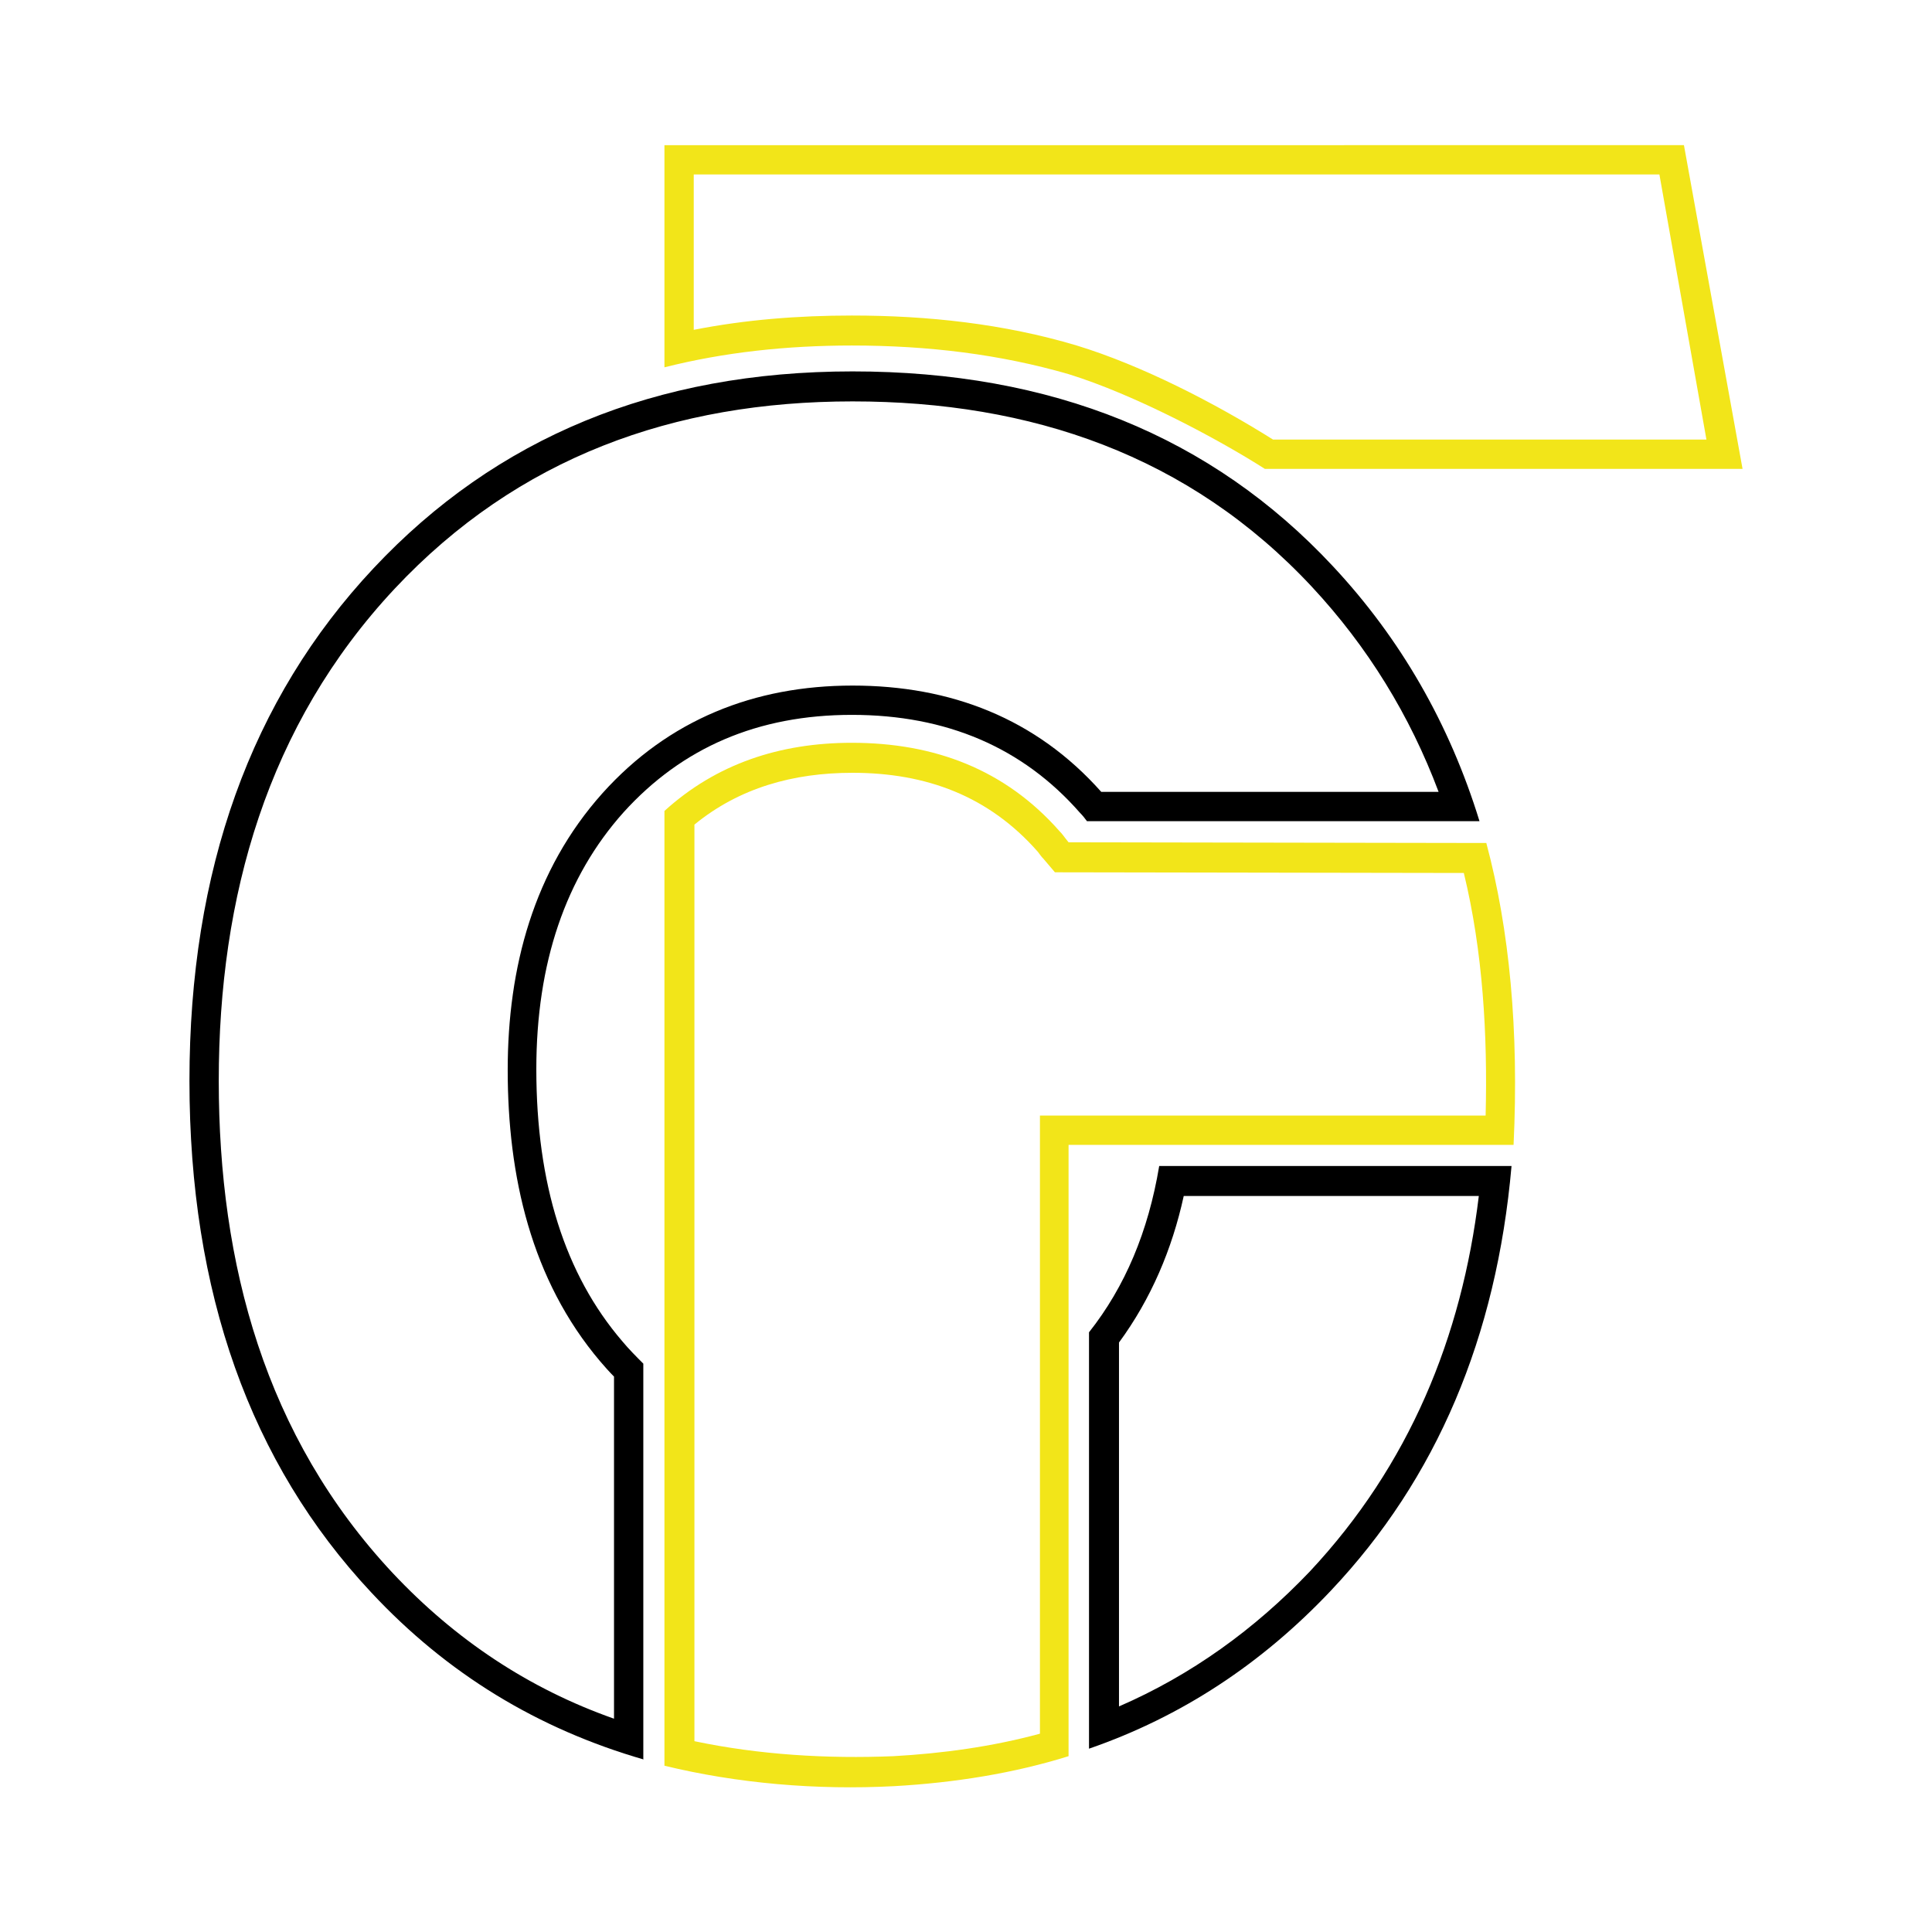
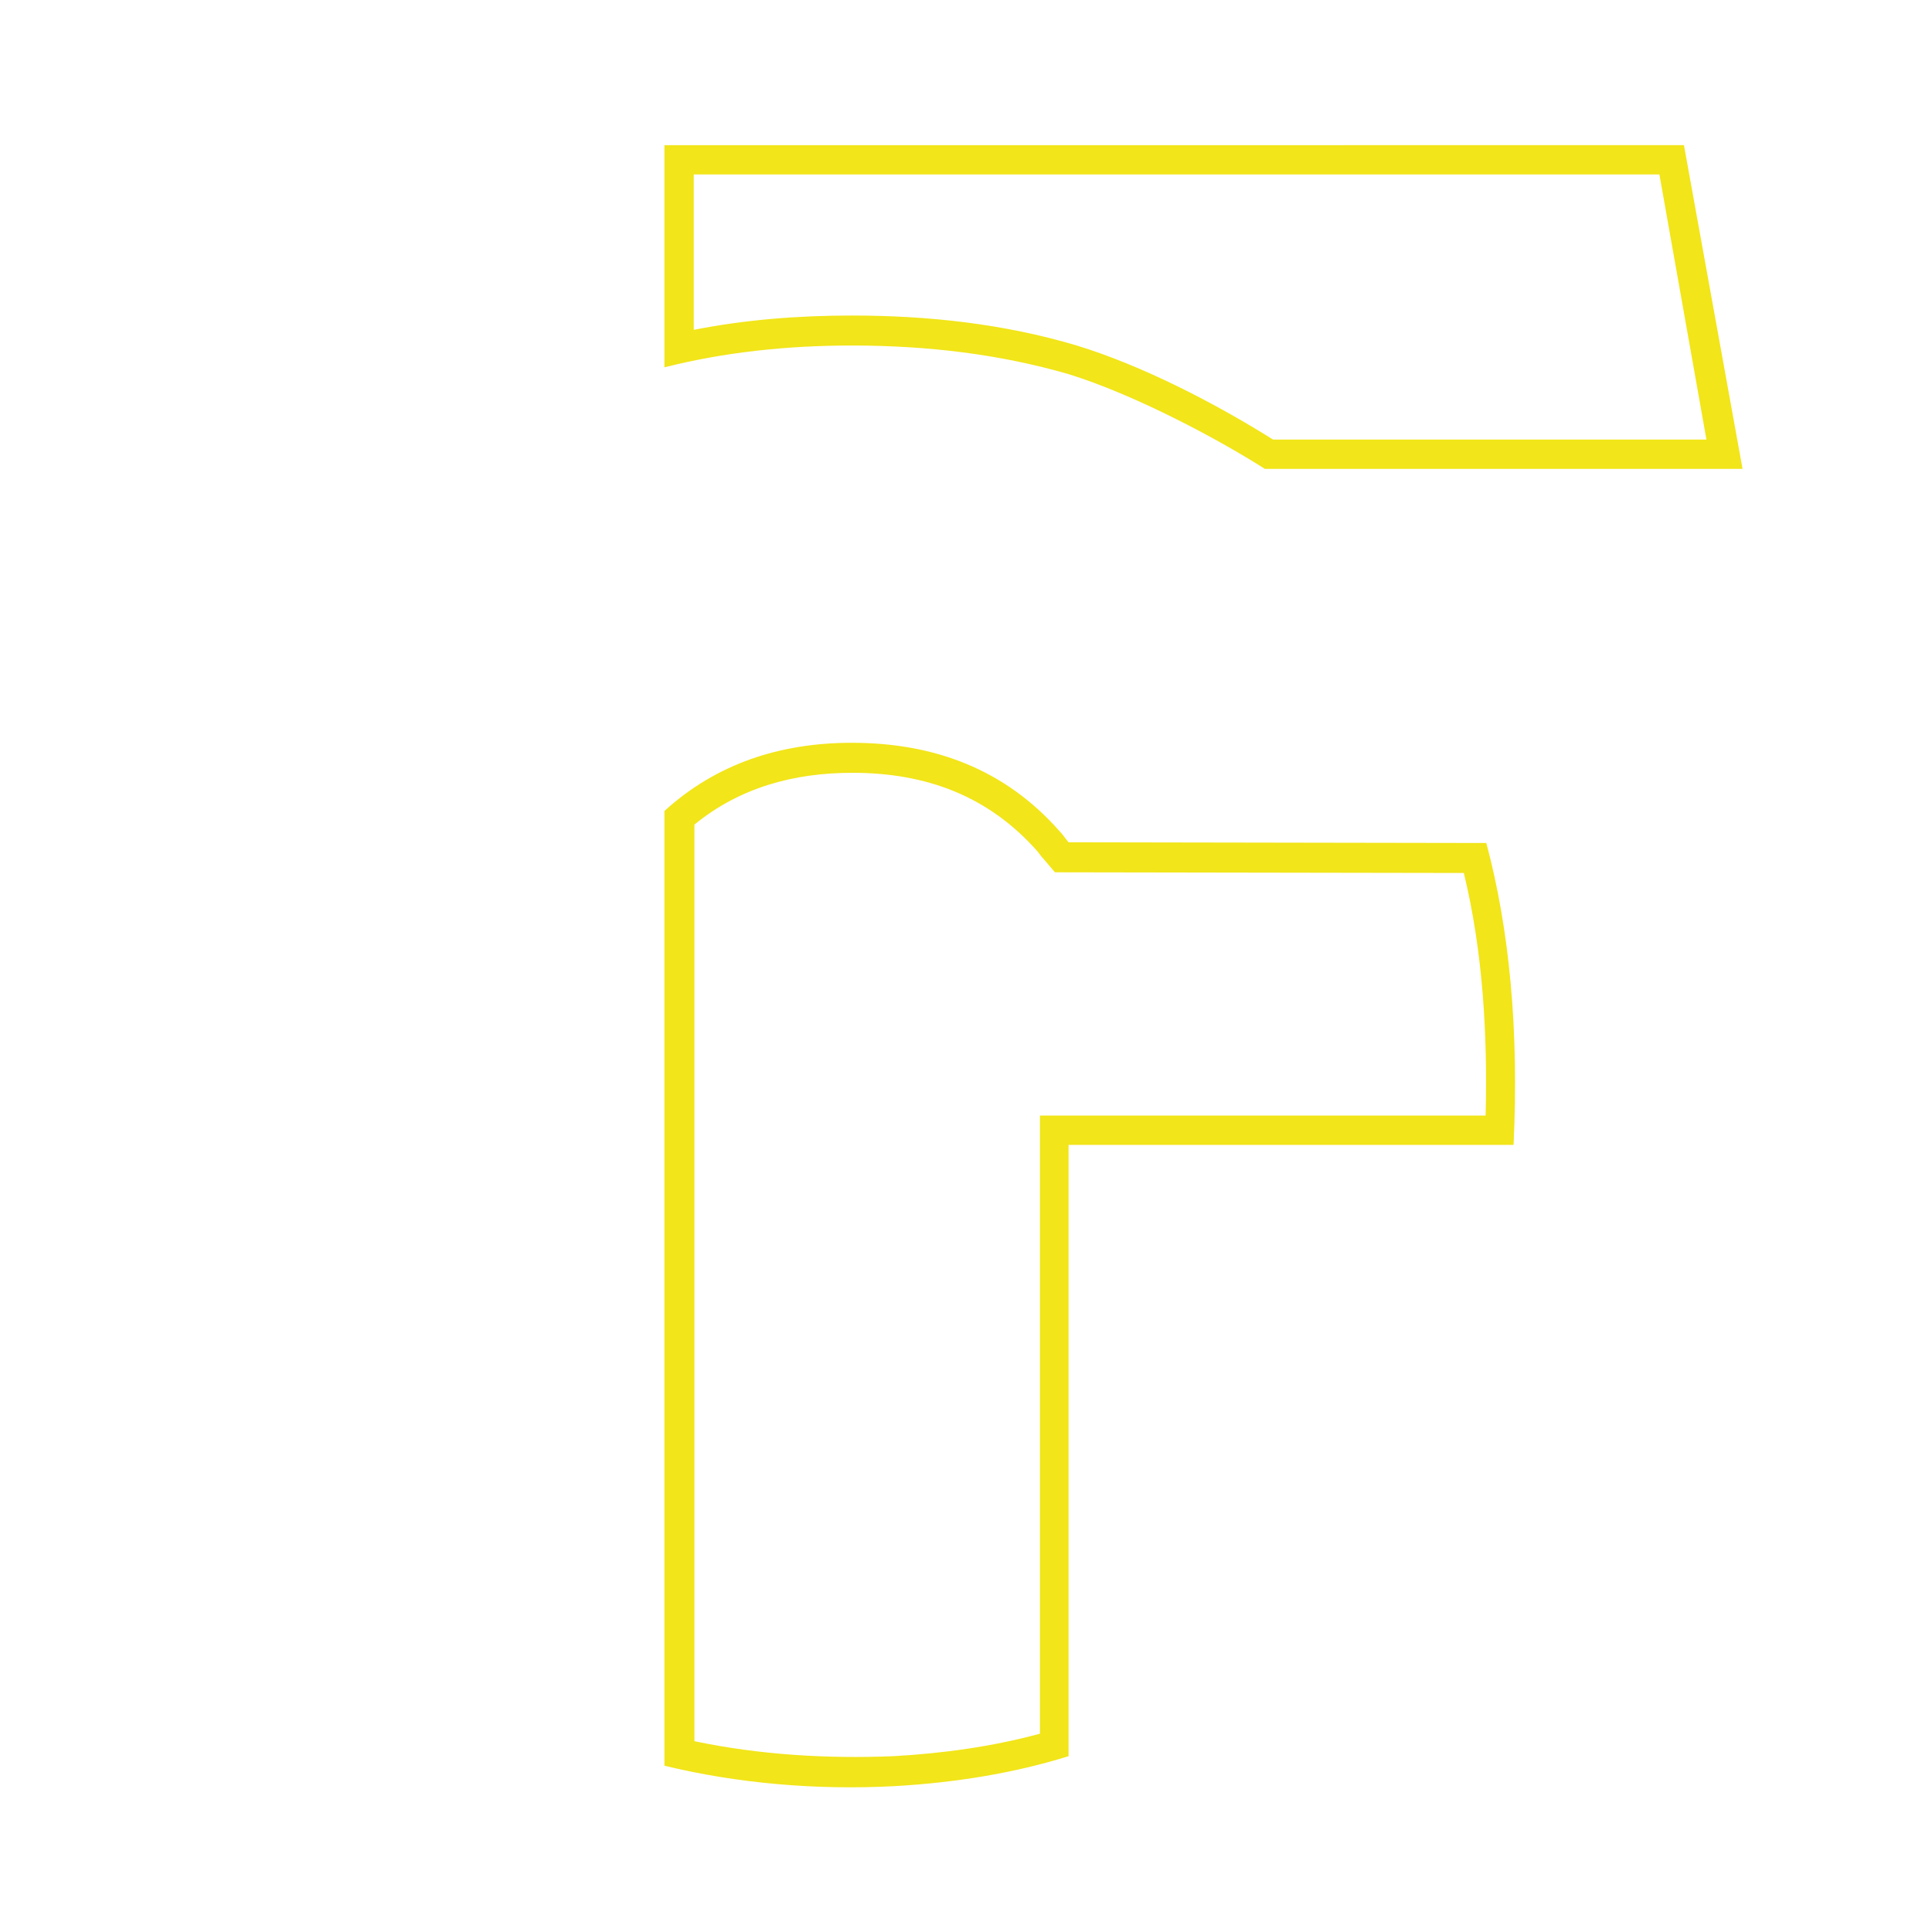
<svg xmlns="http://www.w3.org/2000/svg" enable-background="new 0 0 283.5 283.5" viewBox="0 0 283.5 283.5">
  <g clip-rule="evenodd" fill-rule="evenodd">
    <path d="m247.1 21.3 8.6 47.5h-70.1c-6.9-4.4-19.1-10.9-28.8-13.9-10-2.9-20.6-4.2-31.8-4.2-9.6 0-18.8 1-27.5 3.2v-32.6zm-29 102.4c3.4 12.7 4.8 27.5 4 44.3h-51.5-13.8v31 55.1 3.6c-8 2.5-16.7 3.9-25.6 4.4-11.4.6-23-.4-33.7-3v-28-.9-.9-.9-.9-.9-.9-.9-.8-.9-.9-.9-.9-.9-.9-.9-.7-.9-.9-.9-.9-.9-.9-.9-.9-.9-.9-.9-.9-.9-.9-.9-.9-83.6c7.6-6.9 16.9-10 27.5-10 12.1 0 22.5 3.9 30.5 13 .3.3.6.7.9 1.1l.4.5zm25.4-98.1h-141.7v22.8c7.6-1.5 15.4-2.1 23.2-2.1 11.1 0 22.3 1.2 33 4.4 9.5 2.9 20.2 8.4 28.8 13.8h63.6zm-28.7 102.5-60-.1-1.7-2c-.3-.3-.5-.6-.8-1-7.2-8.2-16.4-11.6-27.2-11.6-8.7 0-16.6 2.2-23.2 7.6v134.5c9.5 2 19.5 2.6 29.2 2.2 7.2-.4 14.5-1.4 21.5-3.3v-90.7h65.4c.3-11.8-.4-24.1-3.2-35.6z" fill="#f2e519" />
-     <path d="m221.8 171.1c-2.2 25.1-11 45.9-26.5 62.3-10.1 10.7-21.9 18.5-35.5 23.2v-61.1c5.3-6.7 8.7-14.8 10.3-24.4zm-127.3 87.1c-15.6-4.5-28.9-12.6-40-24.5-17.8-19-26.7-44.1-26.7-75.1 0-30.9 9-56 27-75.2s41.4-28.9 70.3-28.9c29.2 0 52.7 9.5 70.5 28.6 9.9 10.6 17.1 23.1 21.5 37.4h-57.6c-.3-.4-.6-.8-1-1.2-8.4-9.6-19.6-14.4-33.5-14.4-13.8 0-24.9 4.8-33.5 14.3-8.5 9.5-12.8 22.1-12.8 37.7 0 16.8 4.2 30.1 12.6 39.9 1 1.2 2 2.2 3.1 3.3v58.1zm122.5-82.7h-43.3c-1.7 7.8-4.8 15.1-9.5 21.5v53.4c10.6-4.6 19.9-11.3 28-19.8 14.6-15.6 22.3-34.4 24.8-55.1zm-126.9 76.7v-50.2c-.7-.7-1.4-1.5-2-2.2-10.2-12-13.6-27.3-13.6-42.8 0-15 3.8-29.3 13.9-40.6 9.7-10.8 22.3-15.8 36.7-15.8s26.9 4.8 36.5 15.6h49.5c-4.2-11.2-10.4-21.3-18.6-30.1-18-19.3-41.2-27.2-67.4-27.2s-49.1 8.2-67.2 27.5c-18.7 20-25.8 45.2-25.8 72.2 0 26.9 6.8 52.2 25.5 72.2 9.2 9.8 20 17 32.5 21.4z" />
  </g>
</svg>